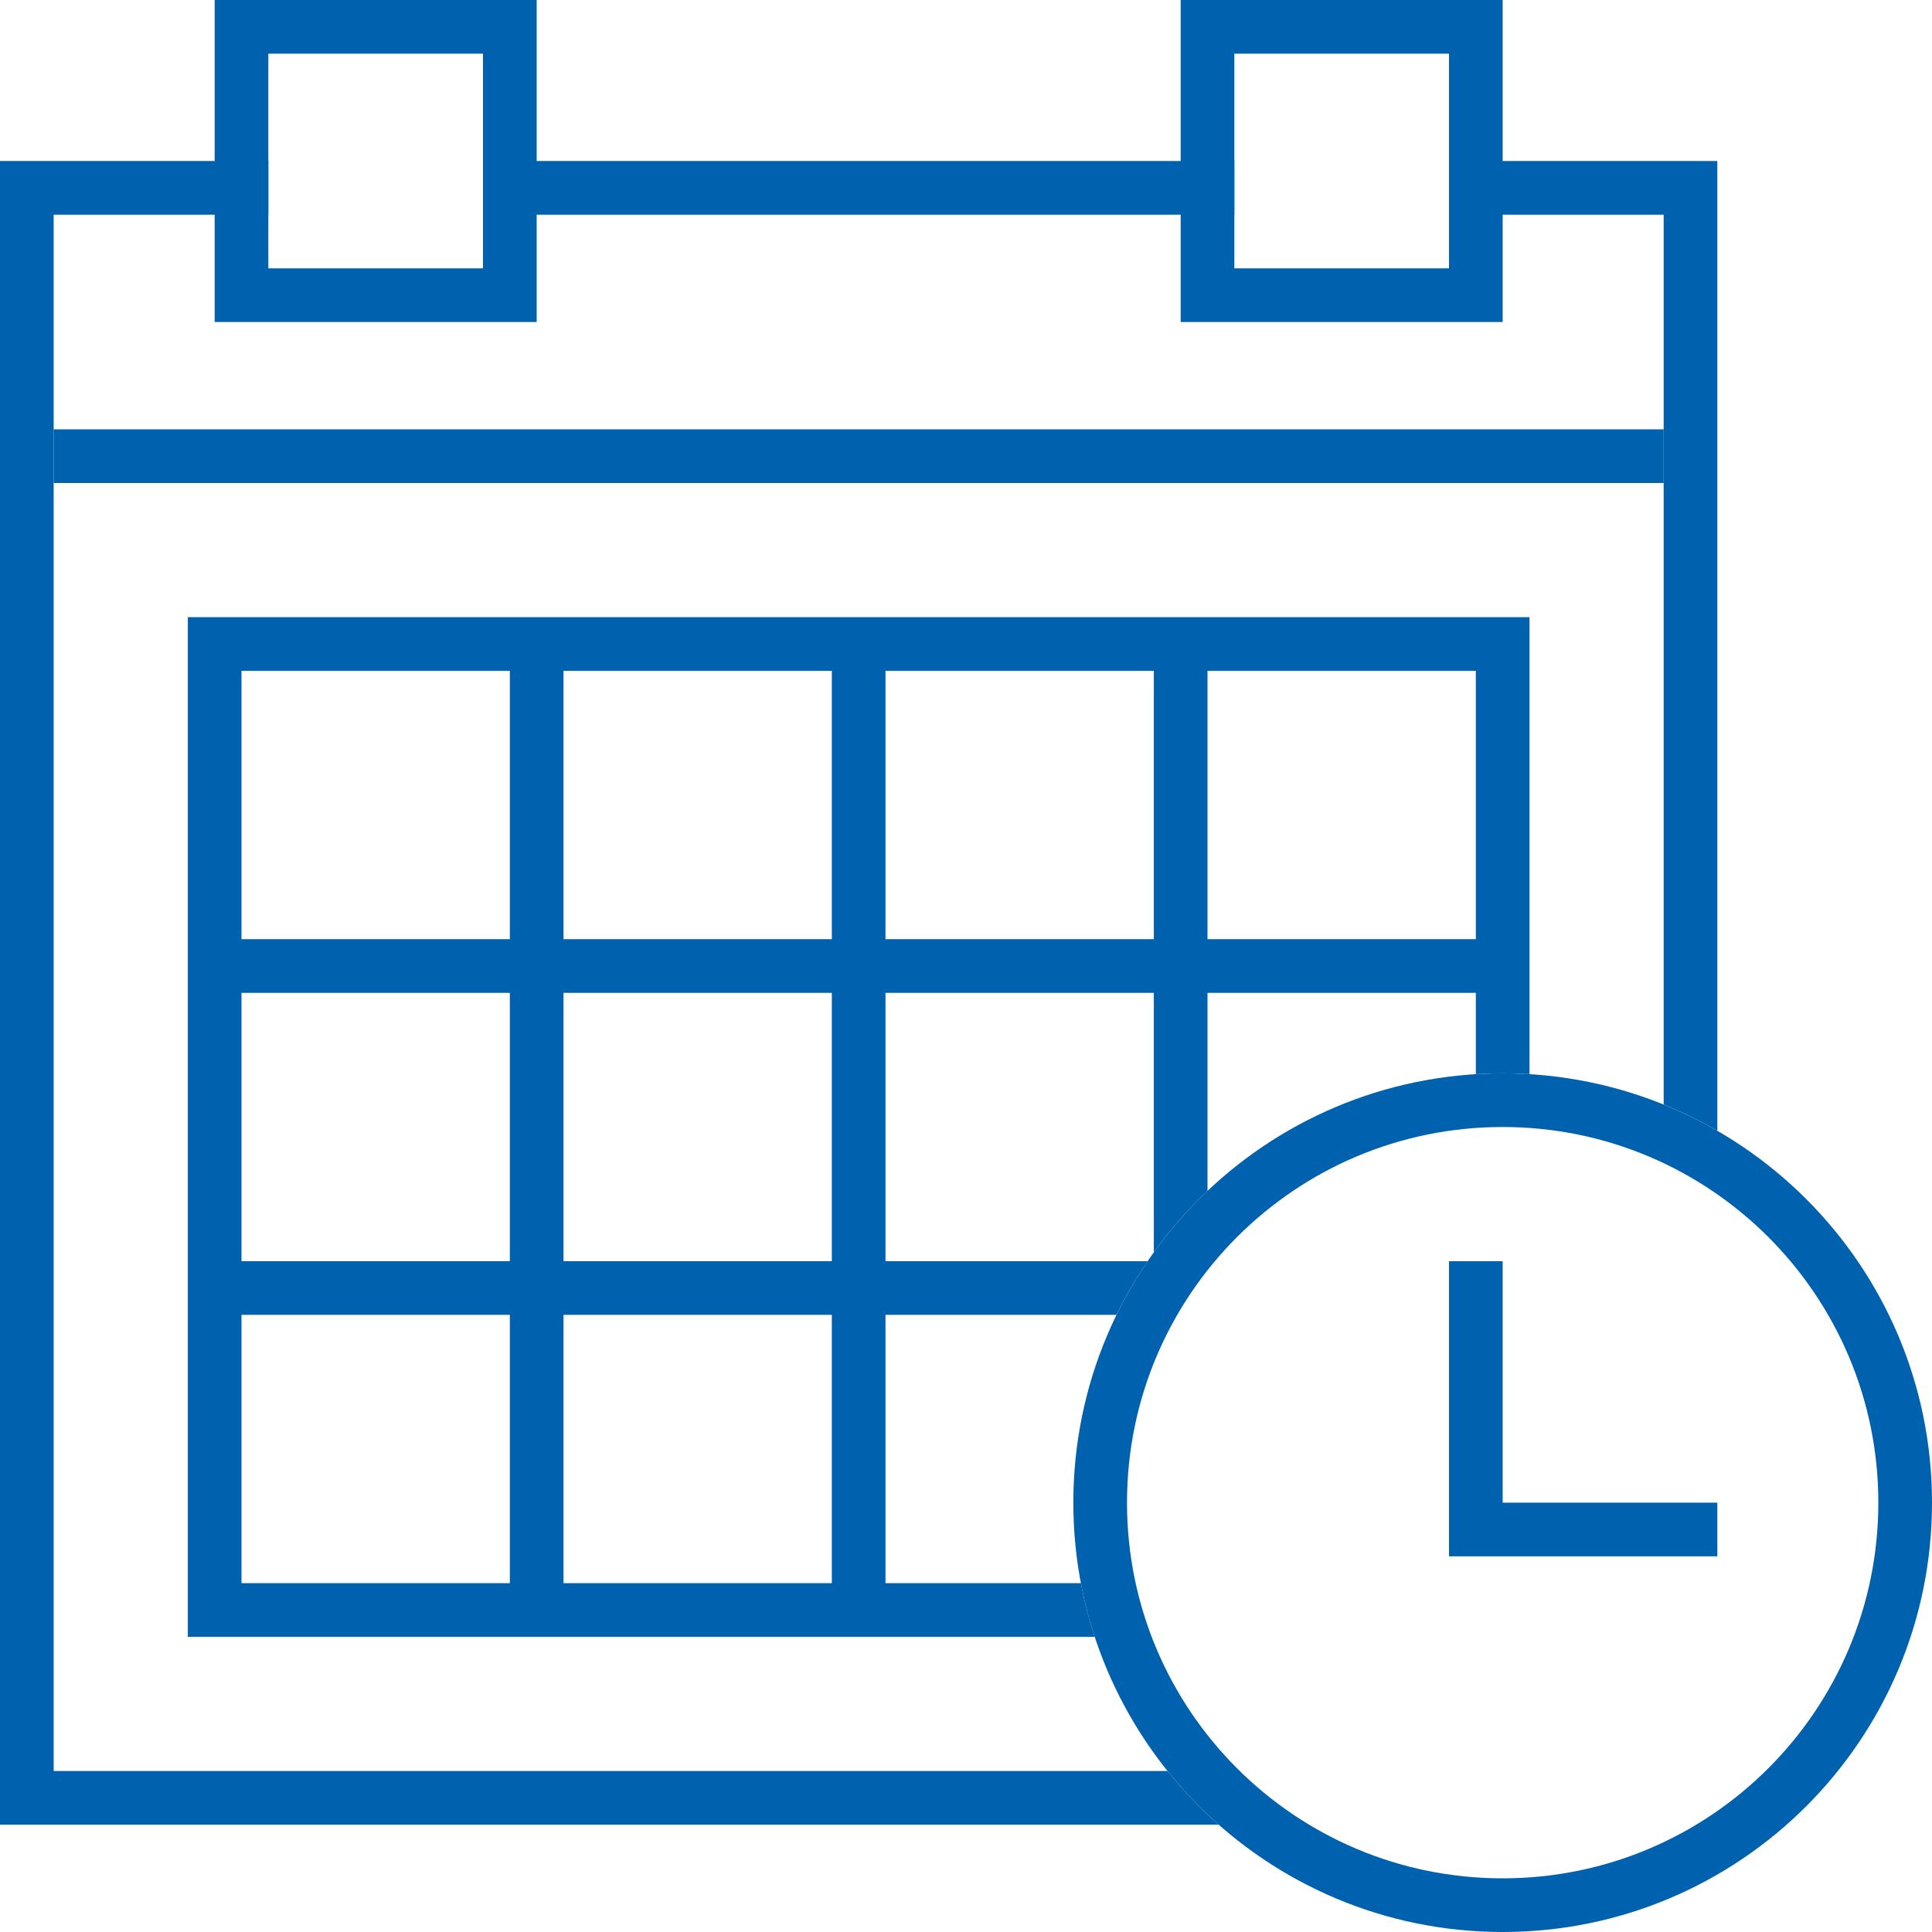
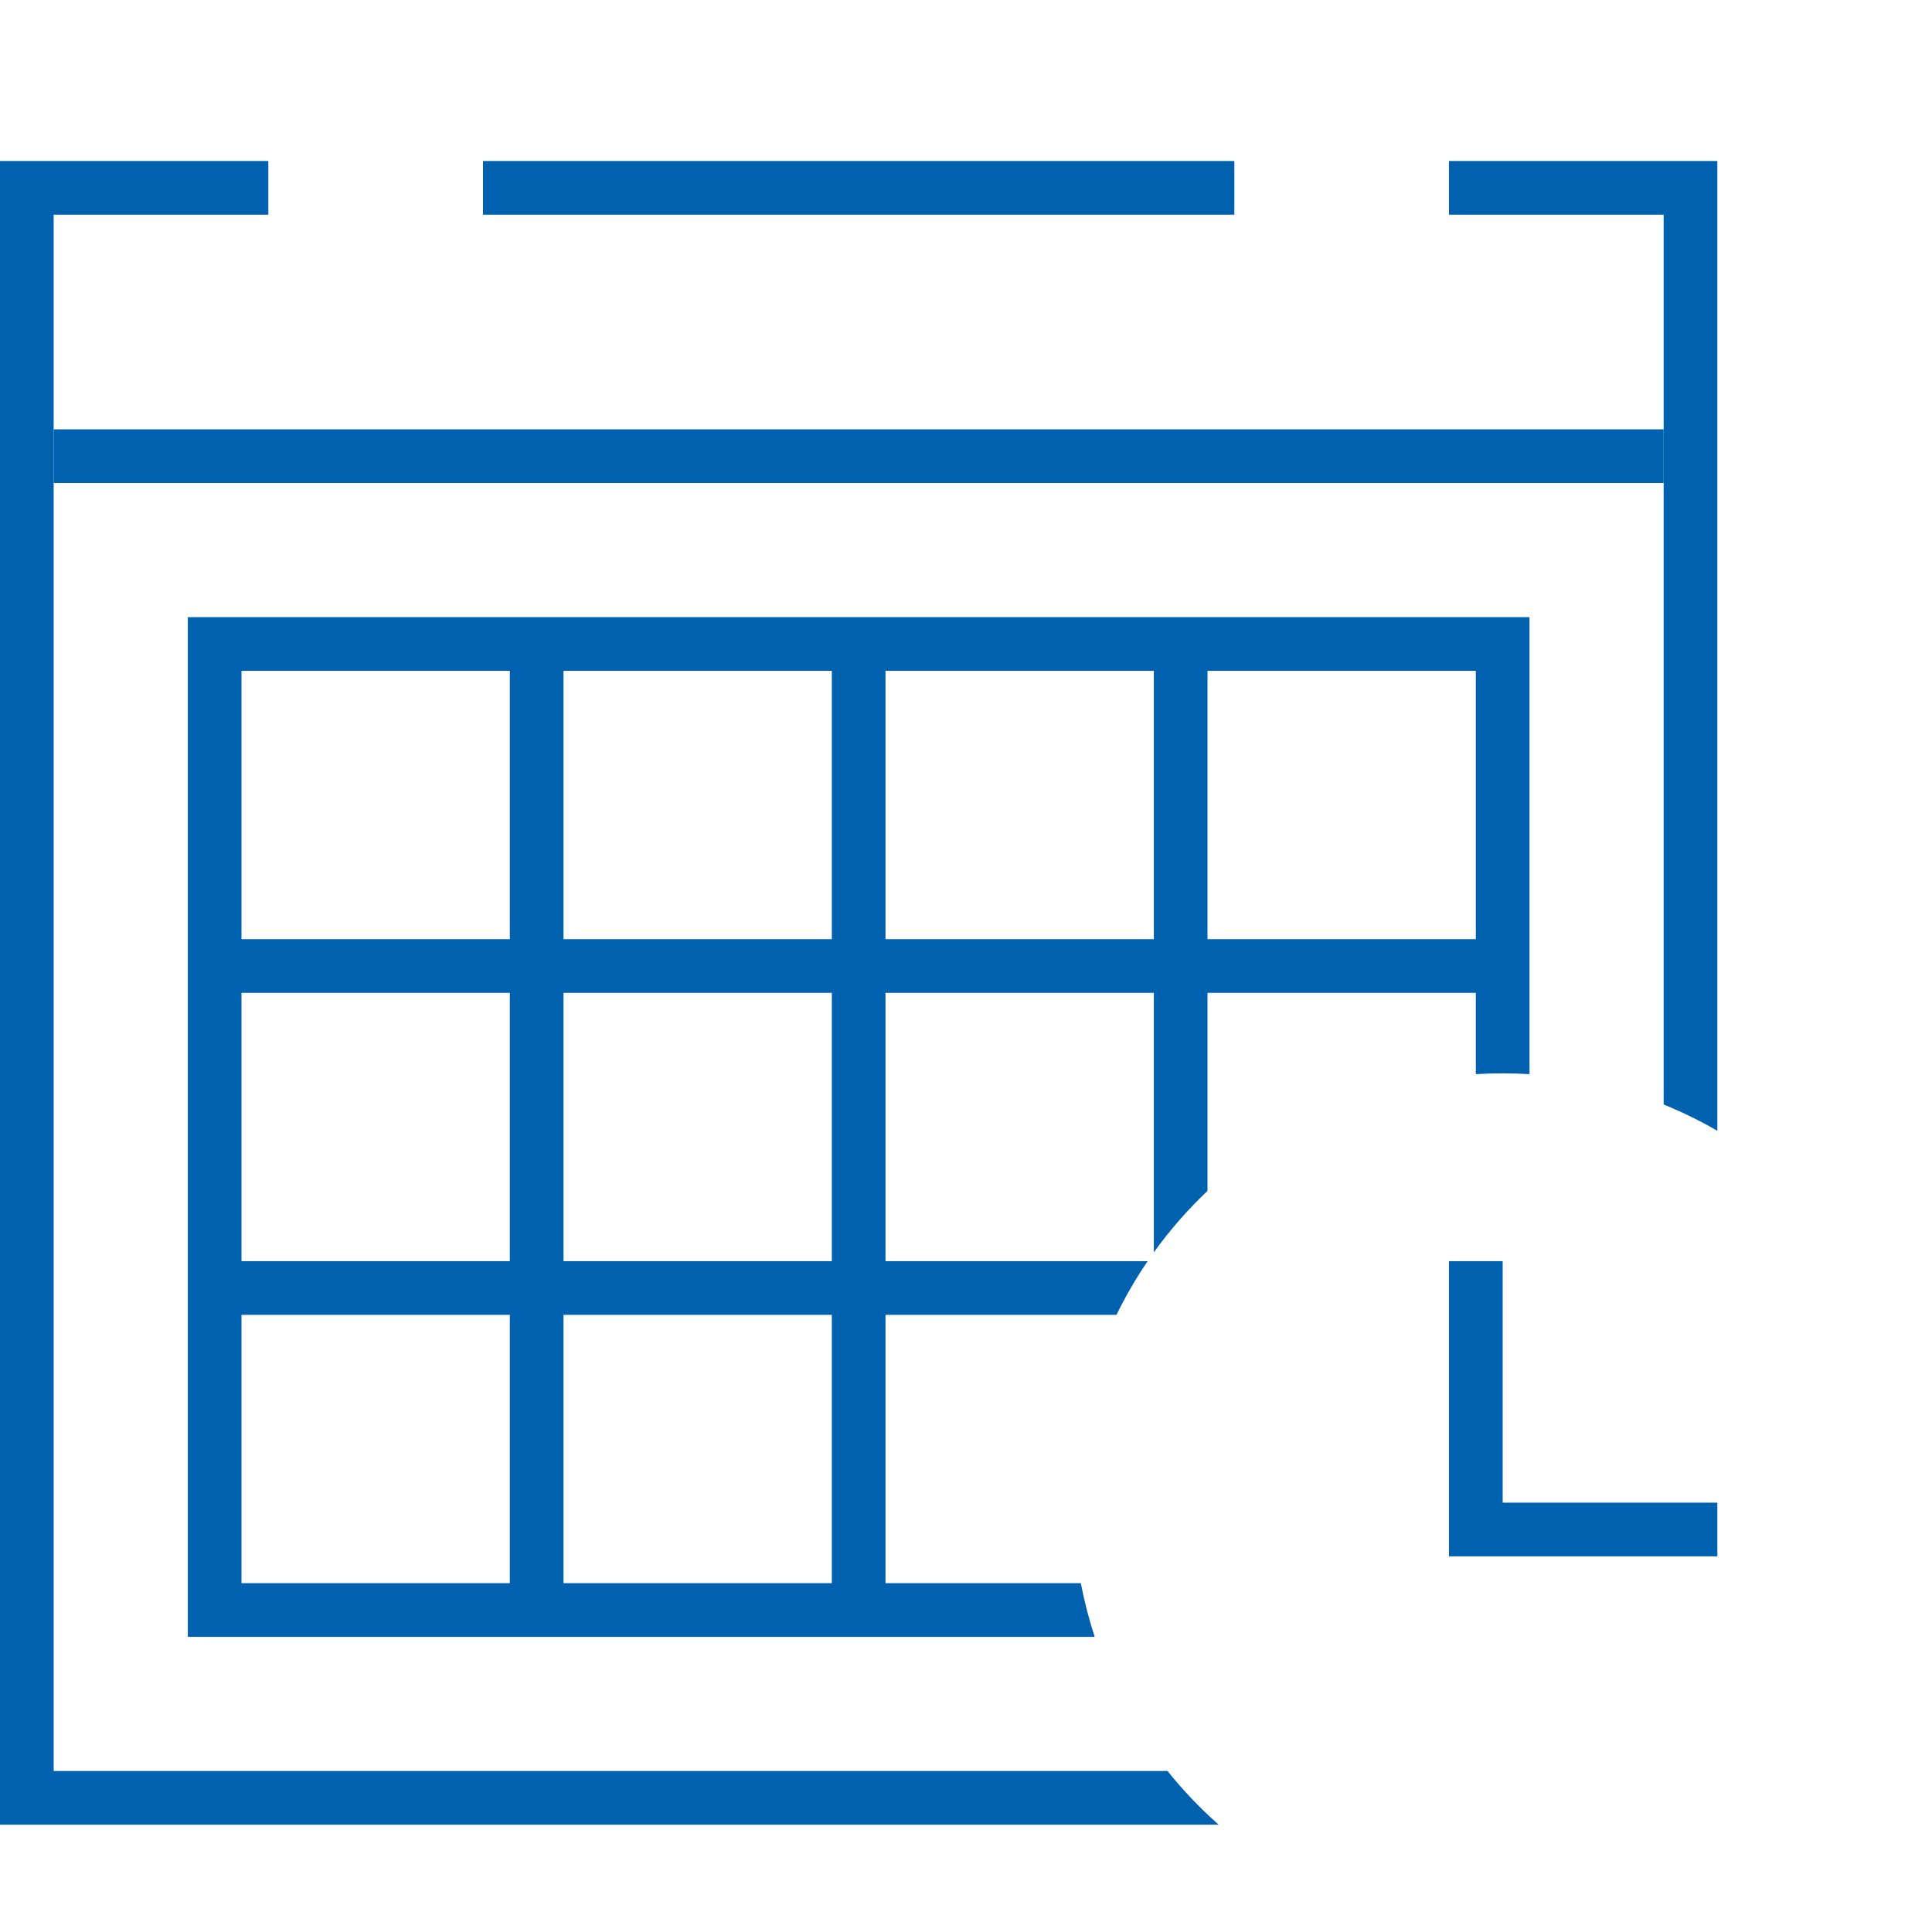
<svg xmlns="http://www.w3.org/2000/svg" xmlns:xlink="http://www.w3.org/1999/xlink" width="72" height="72" viewBox="0 0 72 72" version="1.1">
  <title>Event's_calendar</title>
  <desc>Created using Figma</desc>
  <defs>
    <style>
            g &gt; use {
            fill: #0061ae;
            }
        </style>
  </defs>
  <g id="Canvas" transform="matrix(2 0 0 2 546 114)">
    <g id="Event's_calendar">
      <g id="Subtract">
        <use xlink:href="#path0_fill" transform="translate(-269.5 -45.5)" />
      </g>
      <g id="Subtract">
        <use xlink:href="#path1_fill" transform="translate(-273 -54)" />
      </g>
      <g id="Rectangle">
        <use xlink:href="#path2_stroke" transform="translate(-268.5 -56.5)" />
      </g>
      <g id="Rectangle">
        <use xlink:href="#path2_stroke" transform="translate(-250.5 -56.5)" />
      </g>
      <g id="Line">
        <use xlink:href="#path3_stroke" transform="translate(-272 -48.5)" />
      </g>
      <g id="Ellipse">
        <use xlink:href="#path4_stroke" transform="translate(-252.5 -36.5)" />
      </g>
      <g id="Vector">
        <use xlink:href="#path5_stroke" transform="translate(-245.5 -33.5)" />
      </g>
    </g>
  </g>
  <defs>
    <path id="path0_fill" fill-rule="evenodd" d="M 0.5 0L 0 0L 0 0.5L 0 6.5L 0 12.5L 0 18.5L 0 19L 0.5 19L 6.5 19L 12.5 19L 16.898 19C 16.792 18.675 16.705 18.341 16.64 18L 13 18L 13 13L 17.304 13C 17.474 12.652 17.668 12.318 17.885 12L 13 12L 13 7L 18 7L 18 11.835C 18.297 11.422 18.632 11.039 19 10.691L 19 7L 24 7L 24 8.515C 24.165 8.505 24.332 8.5 24.5 8.5C 24.668 8.5 24.835 8.505 25 8.515L 25 6.5L 25 0.5L 25 0L 24.5 0L 18.5 0L 12.5 0L 6.5 0L 0.5 0ZM 1 6L 1 1L 6 1L 6 6L 1 6ZM 7 6L 7 1L 12 1L 12 6L 7 6ZM 13 6L 13 1L 18 1L 18 6L 13 6ZM 19 6L 19 1L 24 1L 24 6L 19 6ZM 12 13L 12 18L 7 18L 7 13L 12 13ZM 6 13L 6 18L 1 18L 1 13L 6 13ZM 6 12L 1 12L 1 7L 6 7L 6 12ZM 7 12L 7 7L 12 7L 12 12L 7 12Z" />
    <path id="path1_fill" fill-rule="evenodd" d="M 9 0L 23 0L 23 1L 9 1L 9 0ZM 31 1L 27 1L 27 0L 31.5 0L 32 0L 32 0.5L 32 18.07C 31.68 17.885 31.346 17.722 31 17.581L 31 1ZM 21.755 30L 1 30L 1 1L 5 1L 5 0L 0.5 0L 0 0L 0 0.5L 0 30.5L 0 31L 0.5 31L 22.708 31C 22.363 30.695 22.043 30.36 21.755 30Z" />
-     <path id="path2_stroke" d="M 0 0L 0 -0.5L -0.5 -0.5L -0.5 0L 0 0ZM 5 0L 5.5 0L 5.5 -0.5L 5 -0.5L 5 0ZM 5 5L 5 5.5L 5.5 5.5L 5.5 5L 5 5ZM 0 5L -0.5 5L -0.5 5.5L 0 5.5L 0 5ZM 0 0.5L 5 0.5L 5 -0.5L 0 -0.5L 0 0.5ZM 4.5 0L 4.5 5L 5.5 5L 5.5 0L 4.5 0ZM 5 4.5L 0 4.5L 0 5.5L 5 5.5L 5 4.5ZM 0.5 5L 0.5 0L -0.5 0L -0.5 5L 0.5 5Z" />
    <path id="path3_stroke" d="M 0 0.5L 30 0.5L 30 -0.5L 0 -0.5L 0 0.5Z" />
-     <path id="path4_stroke" d="M 14.5 7.5C 14.5 11.366 11.366 14.5 7.5 14.5L 7.5 15.5C 11.918 15.5 15.5 11.918 15.5 7.5L 14.5 7.5ZM 7.5 14.5C 3.634 14.5 0.5 11.366 0.5 7.5L -0.5 7.5C -0.5 11.918 3.082 15.5 7.5 15.5L 7.5 14.5ZM 0.5 7.5C 0.5 3.634 3.634 0.5 7.5 0.5L 7.5 -0.5C 3.082 -0.5 -0.5 3.082 -0.5 7.5L 0.5 7.5ZM 7.5 0.5C 11.366 0.5 14.5 3.634 14.5 7.5L 15.5 7.5C 15.5 3.082 11.918 -0.5 7.5 -0.5L 7.5 0.5Z" />
    <path id="path5_stroke" d="M 0 5L -0.5 5L -0.5 5.5L 0 5.5L 0 5ZM -0.5 0L -0.5 5L 0.5 5L 0.5 0L -0.5 0ZM 0 5.5L 4.5 5.5L 4.5 4.5L 0 4.5L 0 5.5Z" />
  </defs>
</svg>